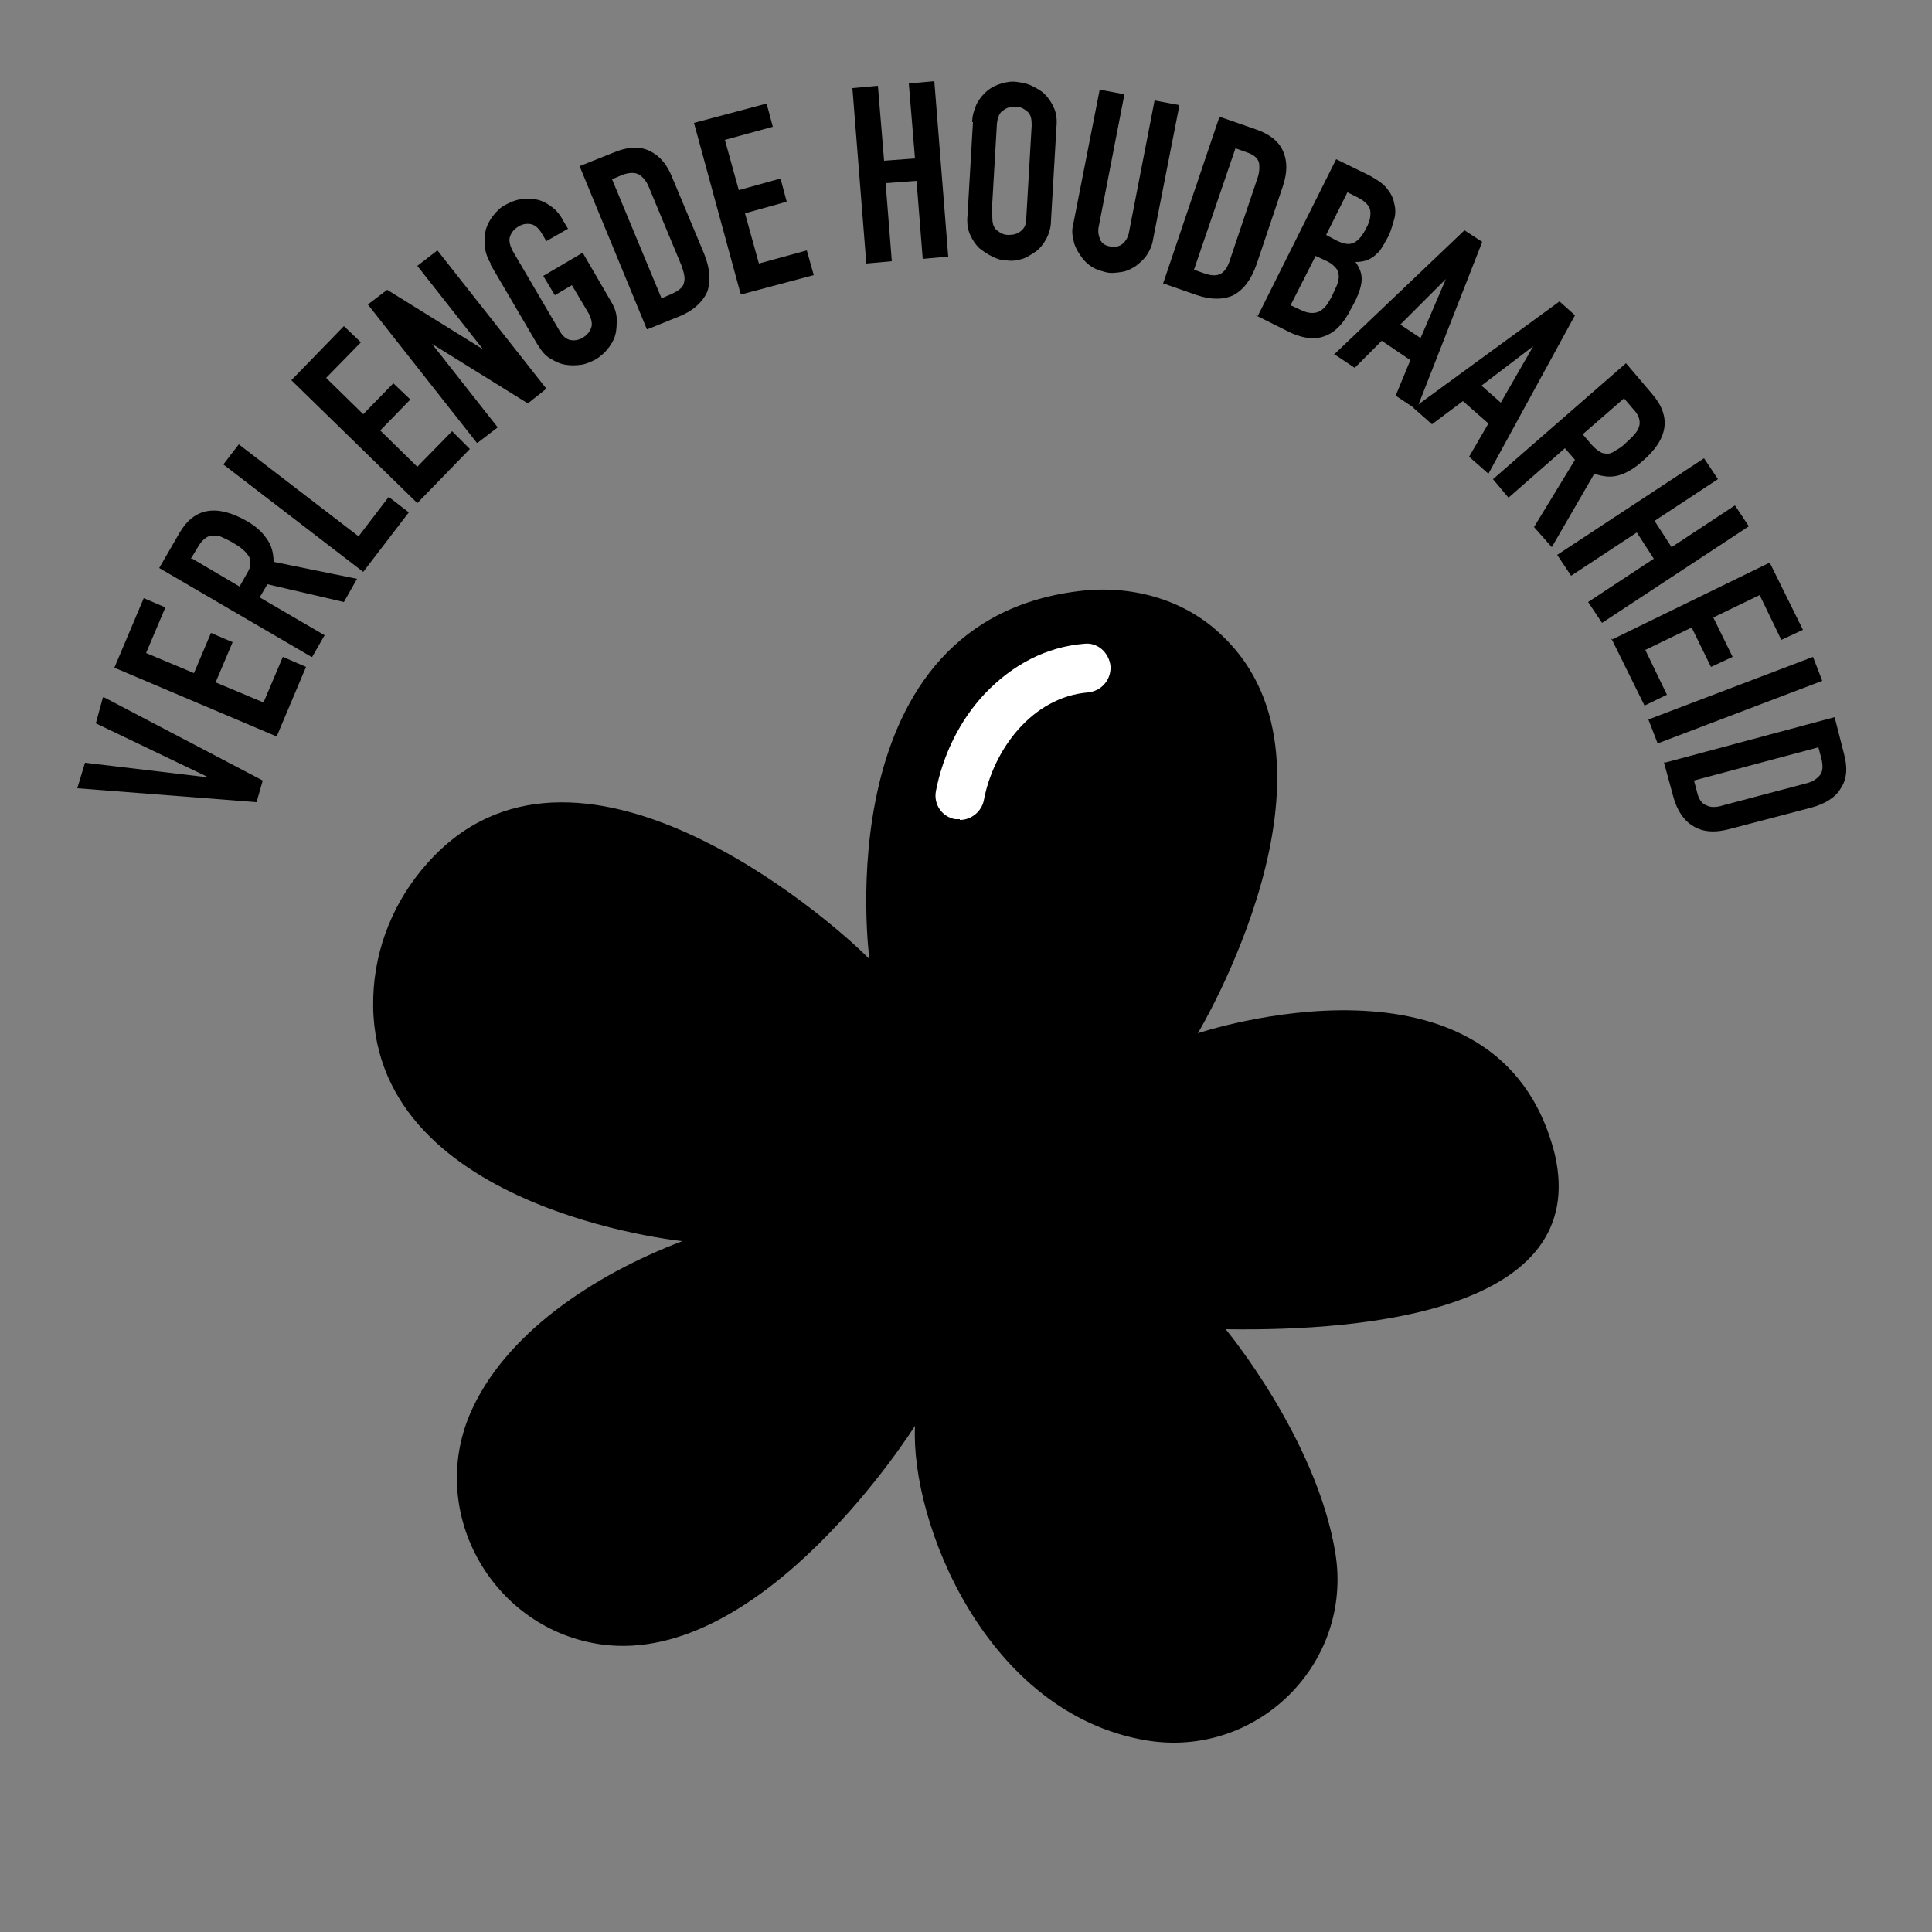
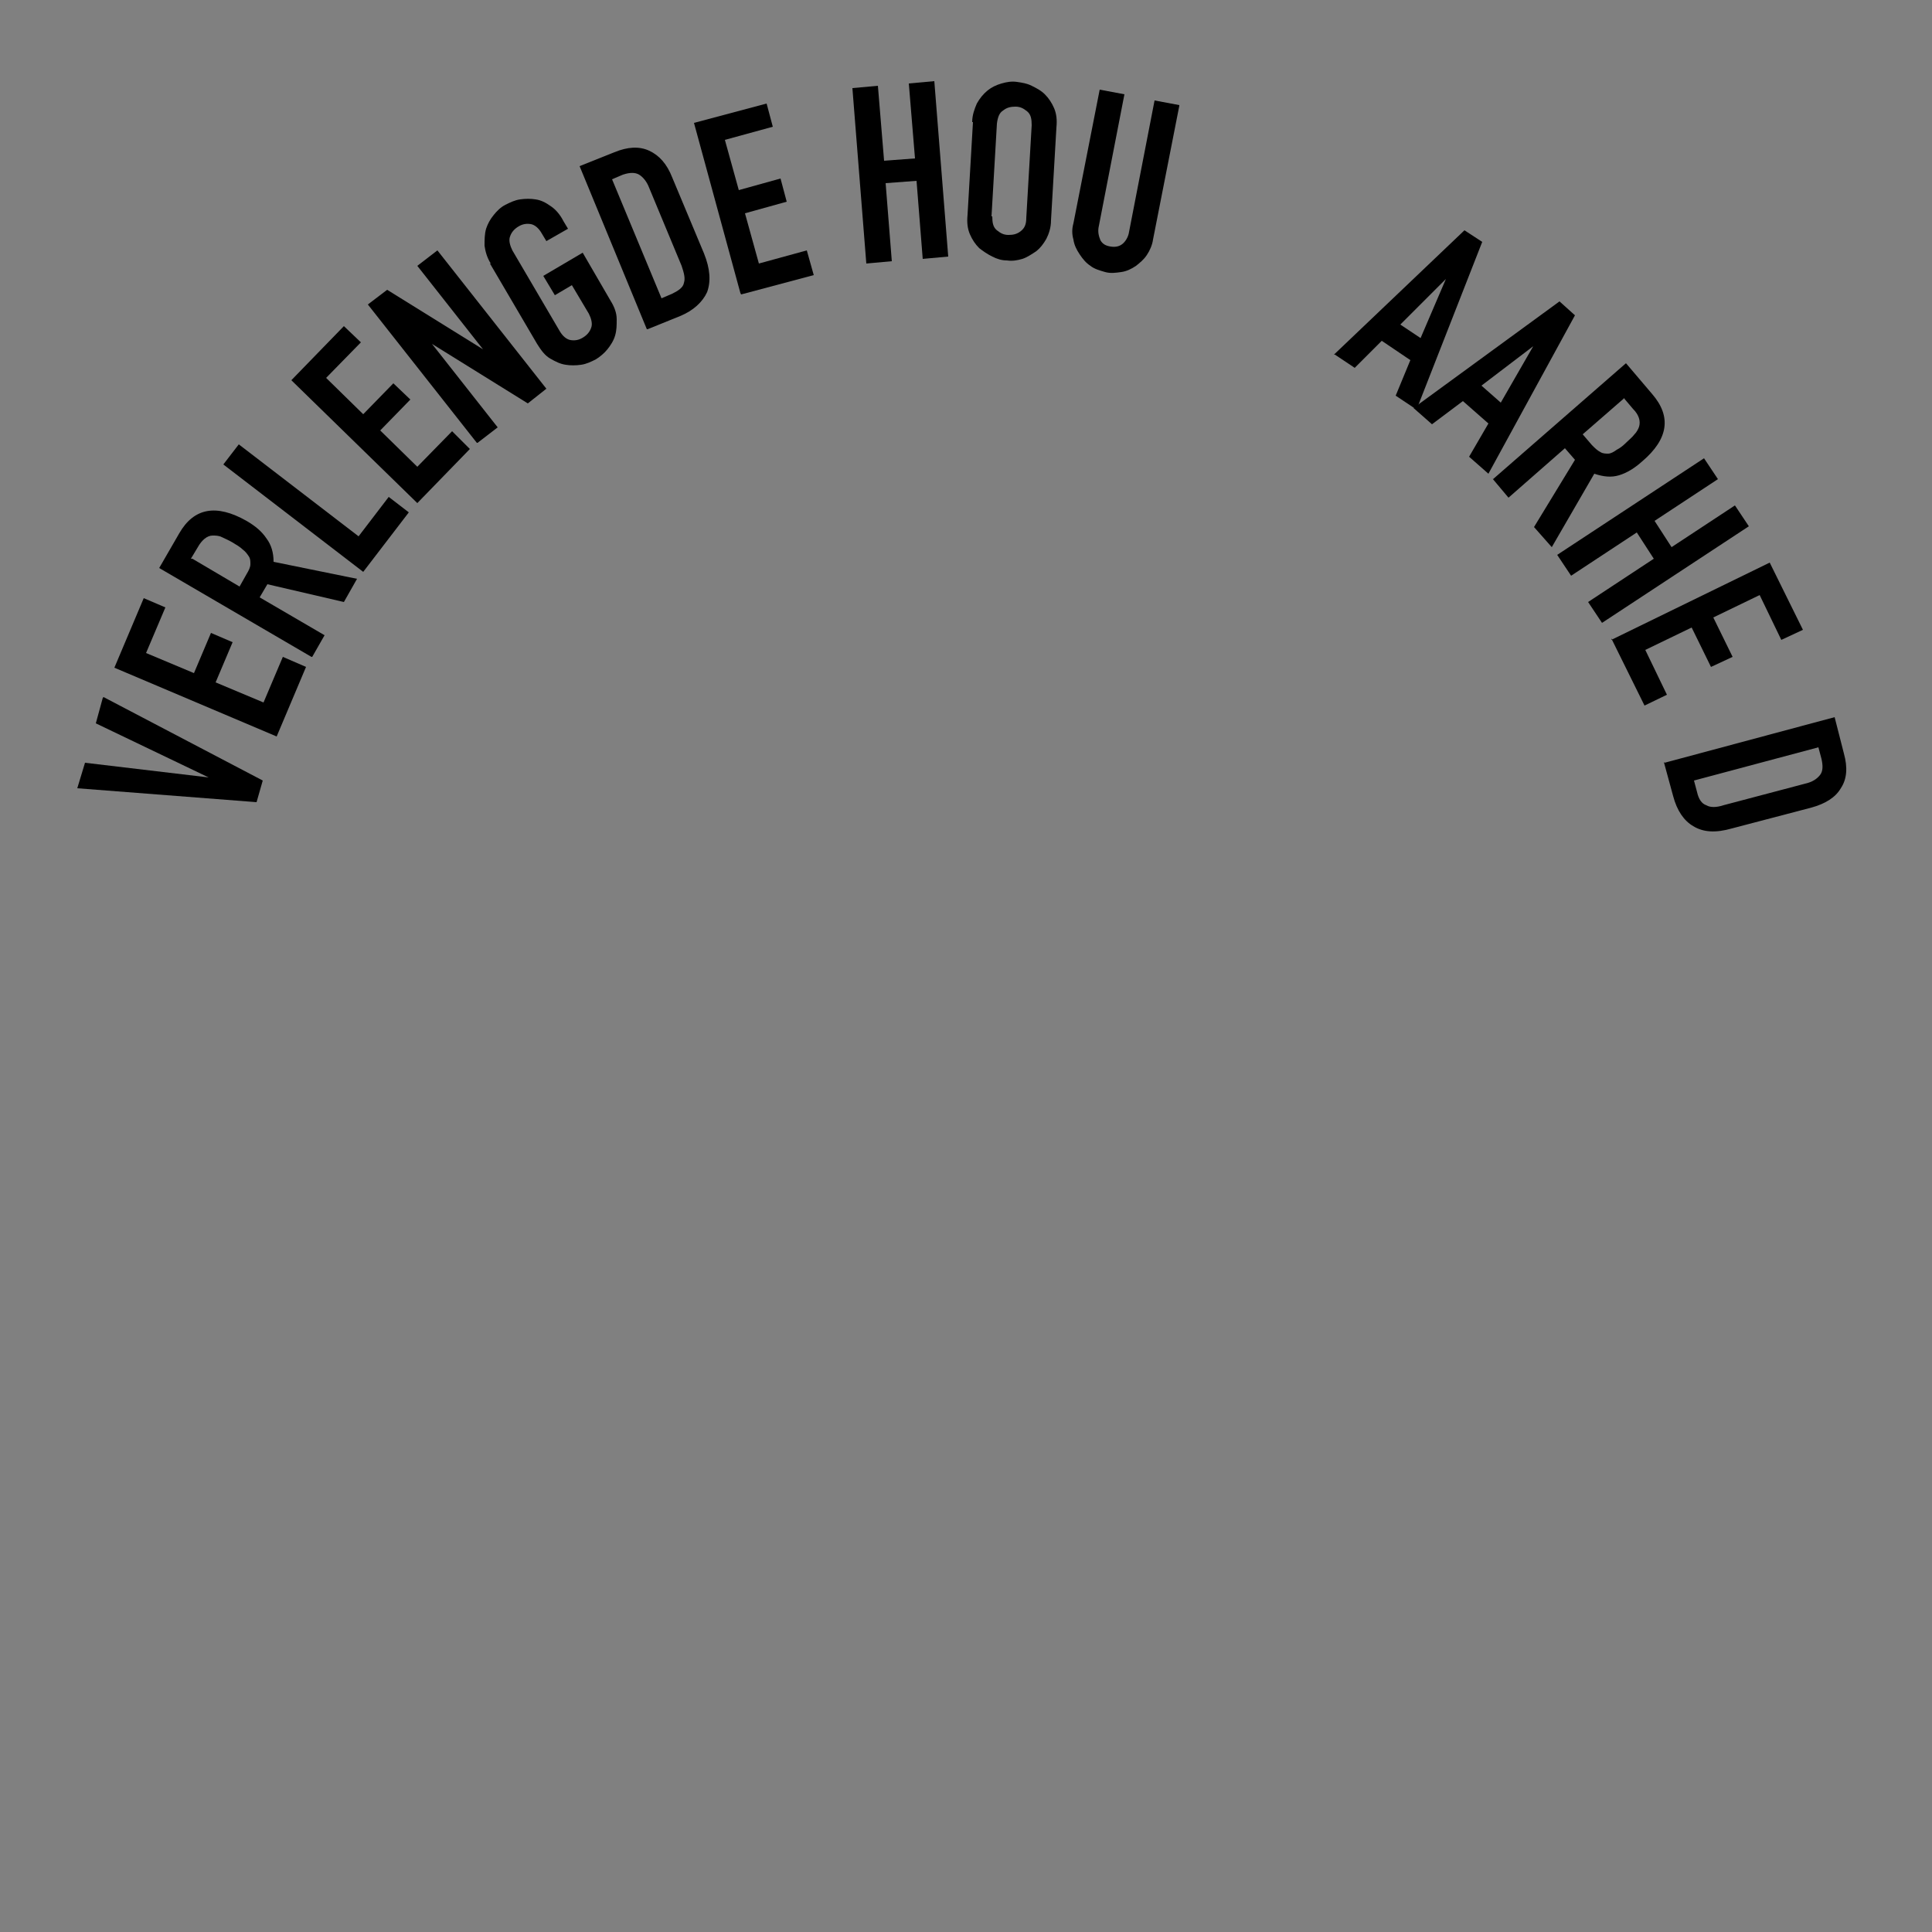
<svg xmlns="http://www.w3.org/2000/svg" id="Calque_1" version="1.1" viewBox="0 0 250 250">
  <rect x="0" y="0" width="250" height="250" fill="#808080" stroke="none" />
  <defs>
    <style>
      .st0 {
        isolation: isolate;
      }

      .st1 {
        fill: #fff;
      }
    </style>
  </defs>
  <g>
-     <path d="M112.5,124.1s-6-44.3,27.9-47.7c6.5-.6,13.1,1.3,17.8,5.9,17.6,16.8-3.2,51.4-3.2,51.4,0,0,39-13.1,46.2,15.7,4.6,20-23.9,22.9-42.6,22.6,0,0,11.8,14.2,14.2,29,2.3,14.3-10.2,26.6-24.5,24.2-20.7-3.5-30.5-28.2-29.9-40.7,0,0-19.5,31.1-40.5,28.3-14-1.9-22.6-16.8-17.1-29.8,4.4-10.3,15.9-18,27.5-22.4,0,0-40.9-4.1-40-31.6.2-6.4,2.7-12.5,7-17.3,18.9-21.3,51.6,6.7,57.2,12.4h0Z" />
-     <path class="st1" d="M124.2,106c-.2,0-.4,0-.6,0-1.7-.3-2.8-1.9-2.5-3.6.9-4.7,3.1-9.2,6.3-12.6,3.6-3.8,8-6.1,12.9-6.5,1.7-.2,3.2,1.1,3.4,2.9.1,1.7-1.1,3.2-2.9,3.4-7.3.6-12.3,7.5-13.5,14-.3,1.4-1.6,2.5-3.1,2.5Z" />
-   </g>
+     </g>
  <g class="st0">
    <g class="st0">
      <path d="M13.4,90.2l20.6,10.8-.8,2.8-23.2-1.8,1-3.3,16,1.9h0c0,0-14.6-7-14.6-7l.9-3.3Z" />
    </g>
  </g>
  <g class="st0">
    <g class="st0">
      <path d="M35.8,95.3l-21-8.9,3.8-9,2.8,1.2-2.5,5.9,6.2,2.6,2.2-5.2,2.8,1.2-2.2,5.2,6.2,2.6,2.5-5.9,3,1.3-3.8,9Z" />
    </g>
  </g>
  <g class="st0">
    <g class="st0">
      <path d="M40.3,85l-19.7-11.5,2.6-4.5c1.9-3.3,4.8-3.8,8.7-1.6,1.2.7,2,1.4,2.6,2.3.6.8.9,1.8.9,3l10.8,2.2-1.7,3-9.9-2.3-1,1.7,8.4,4.9-1.6,2.8ZM24.9,72.3l6.1,3.6.9-1.6c.3-.5.5-.9.5-1.3,0-.4,0-.7-.2-1-.2-.3-.4-.6-.8-.9-.3-.3-.8-.6-1.3-.9-.5-.3-1-.5-1.4-.7-.4-.2-.8-.2-1.2-.2-.7,0-1.4.6-1.9,1.5l-.9,1.5Z" />
    </g>
  </g>
  <g class="st0">
    <g class="st0">
      <path d="M47,74l-18.1-13.9,2-2.6,15.5,11.9,3.9-5.1,2.6,2-5.9,7.7Z" />
    </g>
  </g>
  <g class="st0">
    <g class="st0">
      <path d="M54,65.1l-16.3-15.9,6.8-7,2.2,2.1-4.5,4.6,4.8,4.7,3.9-4,2.2,2.1-3.9,4,4.8,4.7,4.5-4.6,2.3,2.3-6.8,7Z" />
    </g>
  </g>
  <g class="st0">
    <g class="st0">
      <path d="M61.7,57.3l-14.1-17.9,2.5-1.9,12.4,7.7h0s-8.5-10.8-8.5-10.8l2.6-2,14.1,17.9-2.4,1.9-12.4-7.7h0s8.5,10.8,8.5,10.8l-2.6,2Z" />
    </g>
  </g>
  <g class="st0">
    <g class="st0">
      <path d="M63.5,34.1c-.5-.8-.7-1.6-.8-2.3,0-.8,0-1.5.2-2.2.2-.6.5-1.2,1-1.8.4-.5.9-1,1.5-1.3.6-.3,1.2-.6,1.9-.7.7-.1,1.4-.1,2,0,.7.1,1.3.4,2,.9.6.4,1.2,1.1,1.6,1.9l.6,1-2.8,1.6-.6-1c-.4-.7-.9-1.1-1.4-1.2-.6-.1-1.1,0-1.6.3-.5.3-.9.7-1.1,1.3-.2.5,0,1.2.3,1.8l6.1,10.4c.4.7.9,1.1,1.4,1.2.6.1,1.1,0,1.6-.3s.9-.7,1.1-1.3c.2-.5,0-1.2-.3-1.8l-2.2-3.7-2.2,1.3-1.5-2.5,5.1-3,3.6,6.2c.5.8.8,1.6.8,2.4,0,.8,0,1.4-.2,2.1-.2.7-.6,1.3-1,1.8-.4.5-1,1-1.5,1.3-.6.3-1.2.6-1.9.7-.7.1-1.4.1-2,0-.7-.1-1.3-.4-2-.8s-1.2-1.1-1.7-1.9l-6.1-10.4Z" />
    </g>
  </g>
  <g class="st0">
    <g class="st0">
      <path d="M83.7,42.6l-8.7-21.1,4.5-1.8c1.7-.7,3.2-.8,4.5-.2,1.3.6,2.3,1.7,3,3.5l4.1,9.8c.8,2,.9,3.6.4,5-.6,1.3-1.8,2.4-3.5,3.1l-4.2,1.7ZM79.2,23.2l6.4,15.4,1.4-.6c.8-.4,1.4-.8,1.5-1.4.2-.6,0-1.3-.3-2.2l-4.2-10.1c-.3-.8-.8-1.4-1.3-1.7-.5-.3-1.2-.3-2.1,0l-1.4.6Z" />
    </g>
  </g>
  <g class="st0">
    <g class="st0">
      <path d="M95.8,37.9l-6-22,9.4-2.5.8,3-6.2,1.7,1.8,6.5,5.4-1.5.8,3-5.4,1.5,1.8,6.5,6.2-1.7.9,3.2-9.4,2.5Z" />
    </g>
  </g>
  <g class="st0">
    <g class="st0">
      <path d="M112.1,34.1l-1.8-22.7,3.3-.3.8,9.7,4-.3-.8-9.7,3.3-.3,1.8,22.7-3.3.3-.8-10.1-4,.3.8,10.1-3.3.3Z" />
    </g>
  </g>
  <g class="st0">
    <g class="st0">
      <path d="M125.8,15.8c0-.9.3-1.7.6-2.4.4-.7.8-1.2,1.4-1.7.5-.4,1.1-.7,1.8-.9.7-.2,1.3-.3,2-.2s1.3.2,1.9.5c.6.3,1.2.6,1.7,1.1.5.5.9,1.1,1.2,1.8.3.7.4,1.5.3,2.5l-.7,12c0,1-.3,1.8-.6,2.4-.4.7-.8,1.2-1.3,1.6-.6.4-1.2.8-1.8,1-.7.2-1.3.3-2,.2-.7,0-1.3-.2-1.9-.5-.6-.3-1.2-.7-1.7-1.1-.5-.5-.9-1.1-1.2-1.8-.3-.7-.4-1.5-.3-2.5l.7-12ZM128.4,28c0,.8.1,1.4.6,1.8s.9.6,1.5.6c.6,0,1.1-.1,1.6-.5s.7-.9.7-1.7l.7-12c0-.8-.1-1.4-.6-1.8s-.9-.6-1.5-.6c-.6,0-1.1.1-1.6.5-.5.3-.7.9-.8,1.7l-.7,12Z" />
    </g>
  </g>
  <g class="st0">
    <g class="st0">
      <path d="M152.6,13.7l-3.4,17.3c-.1.7-.4,1.4-.8,2-.4.6-.9,1-1.4,1.4-.6.4-1.2.7-1.9.8s-1.4.2-2.1,0-1.4-.4-1.9-.8c-.6-.4-1-.9-1.4-1.5s-.7-1.2-.8-1.9c-.2-.7-.2-1.4,0-2.1l3.4-17.3,3.2.6-3.3,17c-.2.8,0,1.4.2,1.9.3.5.7.7,1.3.8.6.1,1.1,0,1.5-.3s.8-.9.9-1.6l3.3-17,3.2.6Z" />
    </g>
  </g>
  <g class="st0">
    <g class="st0">
-       <path d="M150.5,36.7l7.3-21.6,4.6,1.6c1.8.6,3,1.5,3.6,2.8.6,1.3.6,2.8,0,4.6l-3.4,10.1c-.7,2-1.7,3.3-3,4-1.3.6-2.9.6-4.7,0l-4.3-1.5ZM159.9,19.1l-5.4,15.8,1.4.5c.9.3,1.6.3,2.1,0,.5-.3.9-.9,1.2-1.9l3.5-10.4c.3-.8.3-1.6.2-2.1-.2-.6-.7-1-1.6-1.3l-1.4-.5Z" />
-     </g>
+       </g>
  </g>
  <g class="st0">
    <g class="st0">
-       <path d="M162.7,41l10.2-20.4,4.3,2.1c.9.5,1.7,1,2.2,1.6.5.6.9,1.3,1,2,.2.7.2,1.4,0,2.1s-.4,1.4-.7,2.1l-.4.7c-.3.6-.6,1-.8,1.3-.3.3-.6.6-.9.8-.6.4-1.3.6-2.2.6.5.7.8,1.4.8,2.2,0,.8-.3,1.7-.8,2.8l-.6,1.1c-.9,1.8-2,3-3.4,3.5-1.3.5-3,.3-4.9-.7l-4-2ZM170.3,33l-3.3,6.5,1.3.6c.6.3,1.1.4,1.5.4.4,0,.8-.1,1.1-.3.3-.2.6-.5.9-.9.2-.4.5-.8.7-1.3s.5-1,.6-1.4c.1-.4.2-.8.1-1.1,0-.4-.2-.7-.5-1s-.7-.6-1.2-.8l-1.3-.6ZM174.4,24.8l-2.8,5.6,1.3.7c1,.5,1.7.6,2.3.3.6-.3,1.1-.9,1.6-1.9.5-.9.6-1.7.5-2.3-.1-.6-.7-1.2-1.7-1.7l-1.2-.6Z" />
-     </g>
+       </g>
  </g>
  <g class="st0">
    <g class="st0">
      <path d="M172.6,45.9l16.9-16.1,2.3,1.5-8.5,21.7-2.7-1.8,1.9-4.6-3.7-2.5-3.5,3.5-2.7-1.8ZM183.8,43.8l3.3-7.7h0s-5.9,5.9-5.9,5.9l2.7,1.8Z" />
    </g>
  </g>
  <g class="st0">
    <g class="st0">
      <path d="M182.9,52.8l18.9-13.8,2,1.8-11.2,20.5-2.5-2.2,2.5-4.3-3.3-2.9-4,3-2.5-2.2ZM194.2,52.1l4.2-7.3h0s-6.7,5.1-6.7,5.1l2.5,2.2Z" />
    </g>
  </g>
  <g class="st0">
    <g class="st0">
      <path d="M193.2,62l17.2-15,3.4,4c2.5,2.9,2.1,5.8-1.3,8.7-1,.9-2,1.5-3,1.8-1,.3-2,.2-3.2-.2l-5.5,9.5-2.3-2.6,5.3-8.7-1.3-1.5-7.3,6.4-2.1-2.5ZM210.2,51.5l-5.4,4.7,1.2,1.4c.4.4.7.7,1.1.9.3.2.7.2,1,.2.3,0,.7-.2,1.1-.5.4-.2.8-.5,1.2-.9s.8-.7,1.1-1.1c.3-.3.5-.7.6-1,.2-.7,0-1.5-.8-2.3l-1.1-1.3Z" />
    </g>
  </g>
  <g class="st0">
    <g class="st0">
      <path d="M201.5,71.8l19-12.5,1.8,2.7-8.2,5.4,2.2,3.4,8.2-5.4,1.8,2.7-19,12.5-1.8-2.7,8.5-5.6-2.2-3.4-8.5,5.6-1.8-2.7Z" />
    </g>
  </g>
  <g class="st0">
    <g class="st0">
      <path d="M208.5,82.8l20.5-10,4.3,8.7-2.8,1.3-2.8-5.8-6,2.9,2.5,5.1-2.8,1.3-2.5-5.1-6,2.9,2.8,5.8-2.9,1.4-4.3-8.7Z" />
    </g>
  </g>
  <g class="st0">
    <g class="st0">
-       <path d="M213.3,93.1l21.3-8.1,1.2,3.1-21.3,8.1-1.2-3.1Z" />
-     </g>
+       </g>
  </g>
  <g class="st0">
    <g class="st0">
      <path d="M215.4,98.7l22-5.9,1.2,4.7c.5,1.8.4,3.3-.4,4.5-.7,1.2-2,2-3.8,2.5l-10.3,2.7c-2.1.6-3.7.5-5-.3-1.2-.7-2.1-2-2.6-3.9l-1.2-4.4ZM235.3,96.7l-16.1,4.3.4,1.5c.2.9.6,1.5,1.2,1.7.5.3,1.3.3,2.2,0l10.6-2.8c.9-.2,1.5-.6,1.9-1.1.4-.5.4-1.2.2-2.1l-.4-1.5Z" />
    </g>
  </g>
</svg>